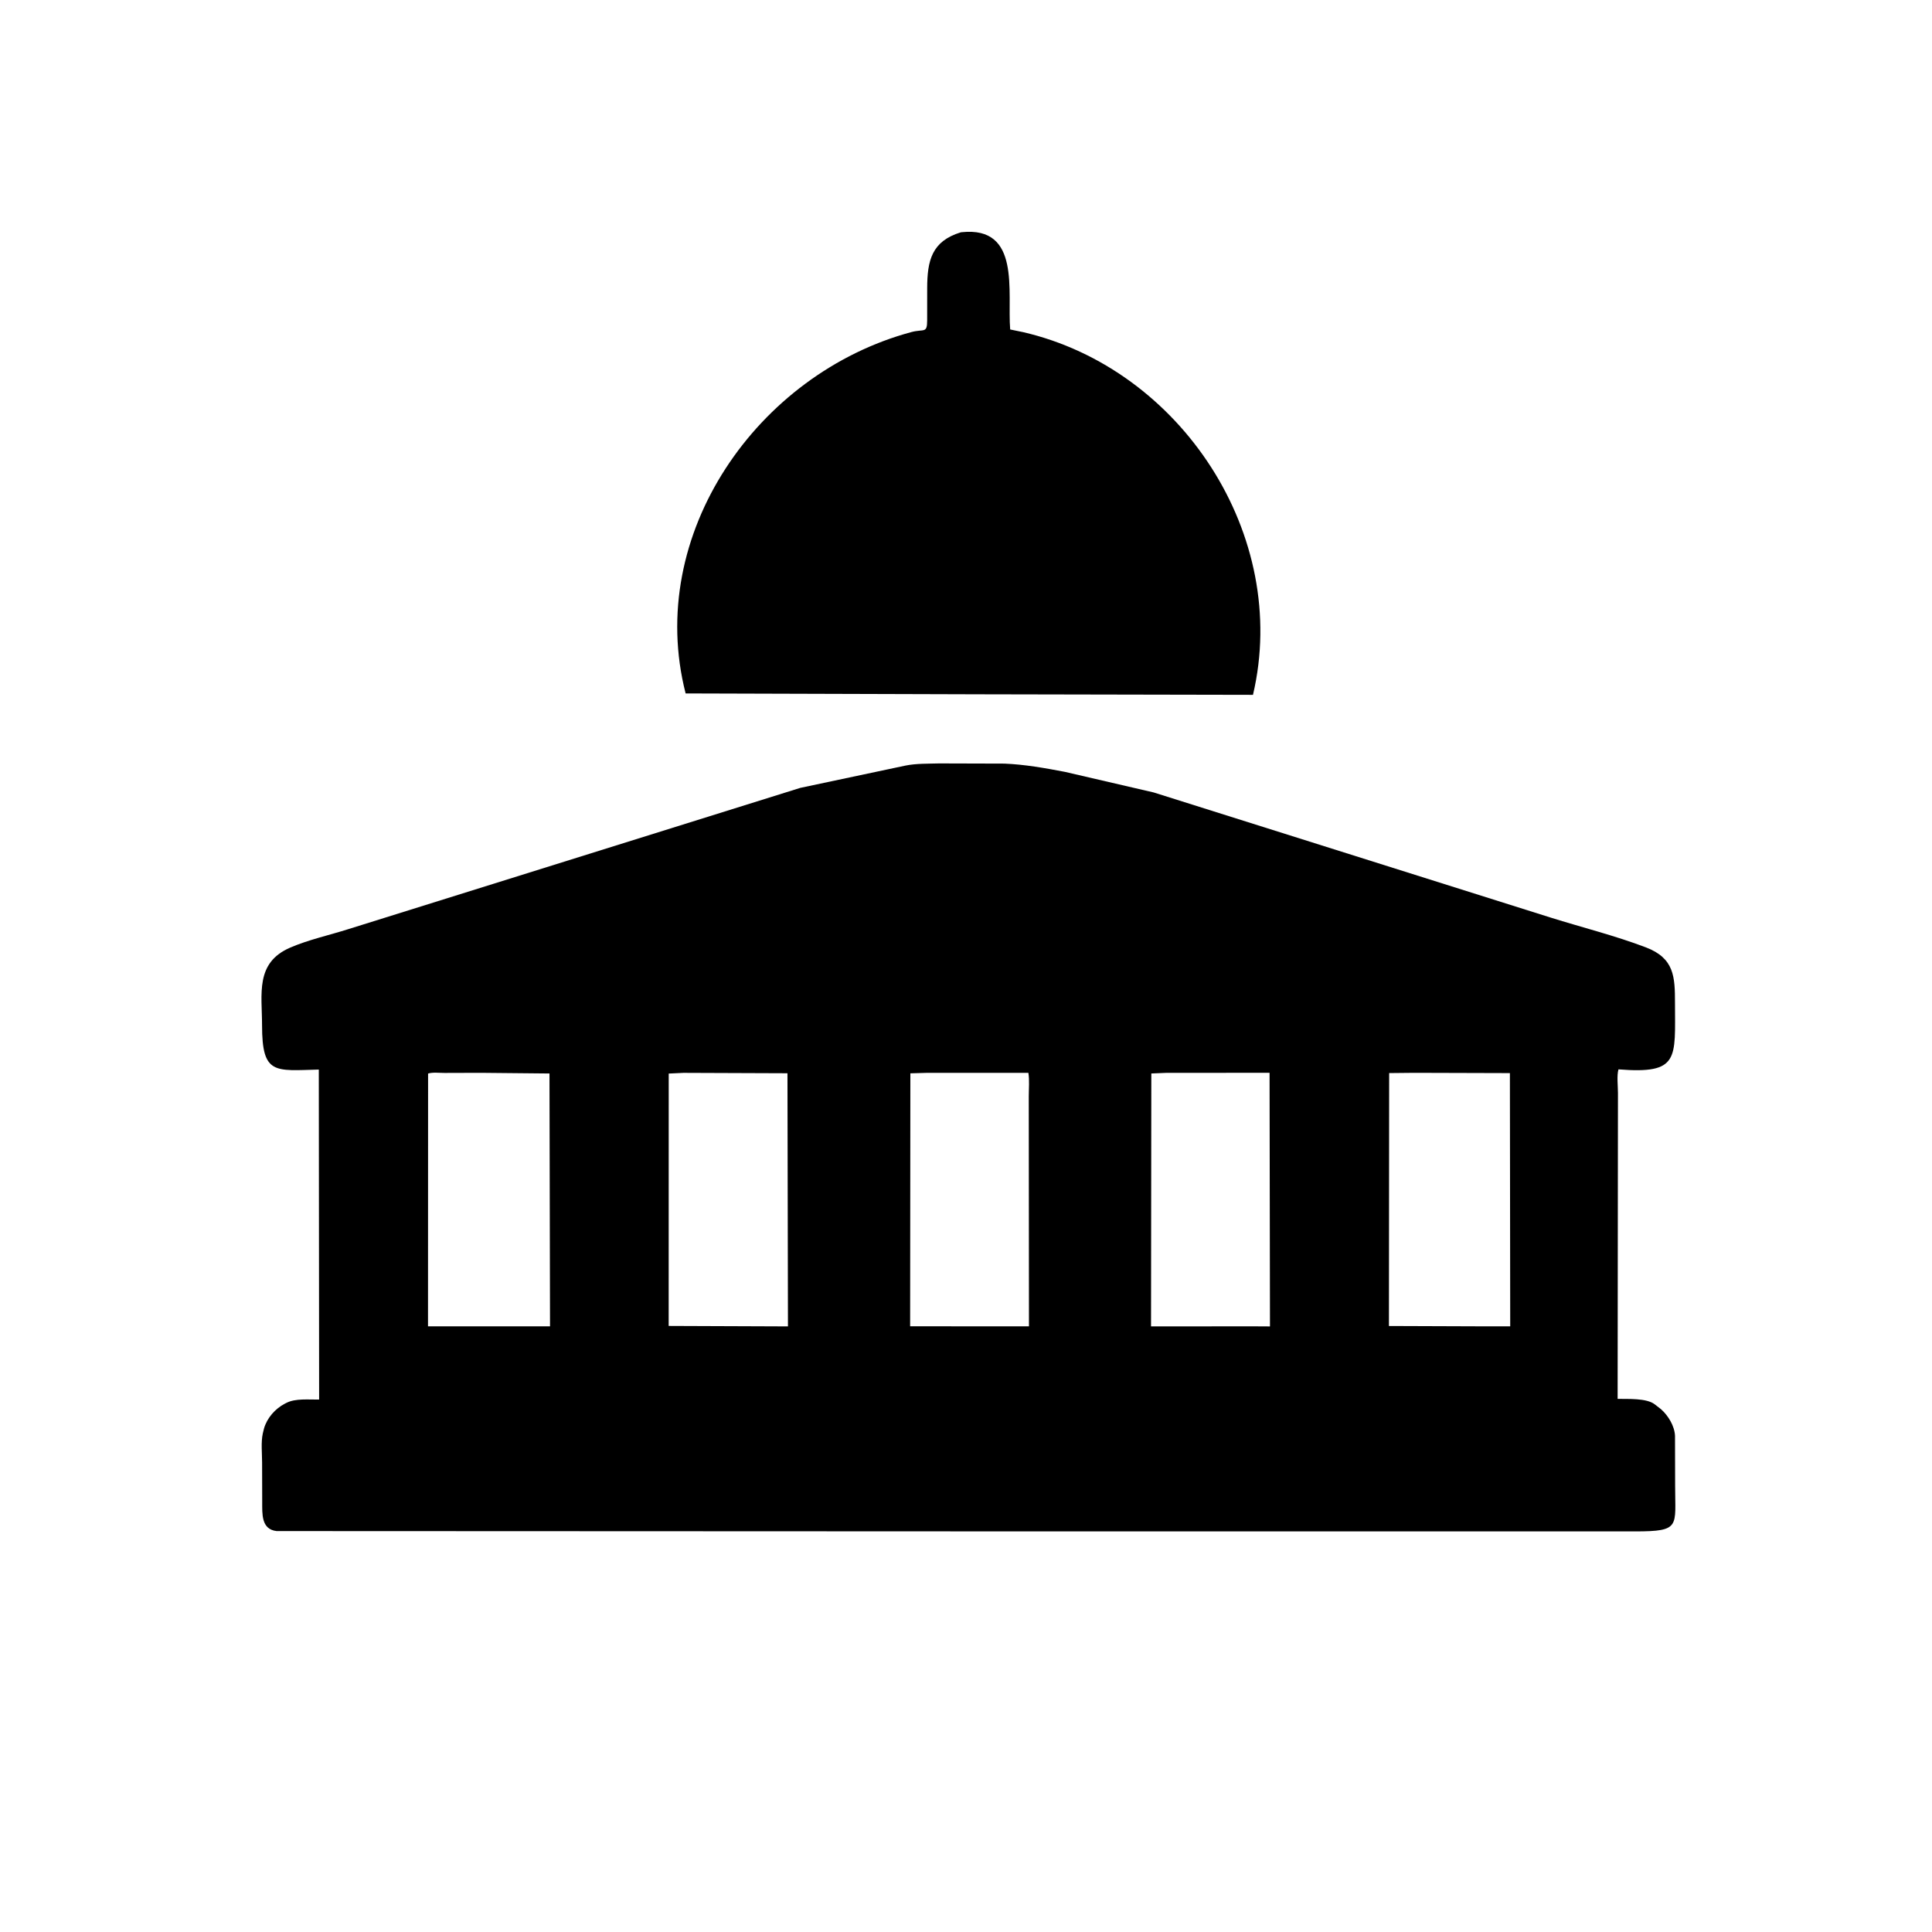
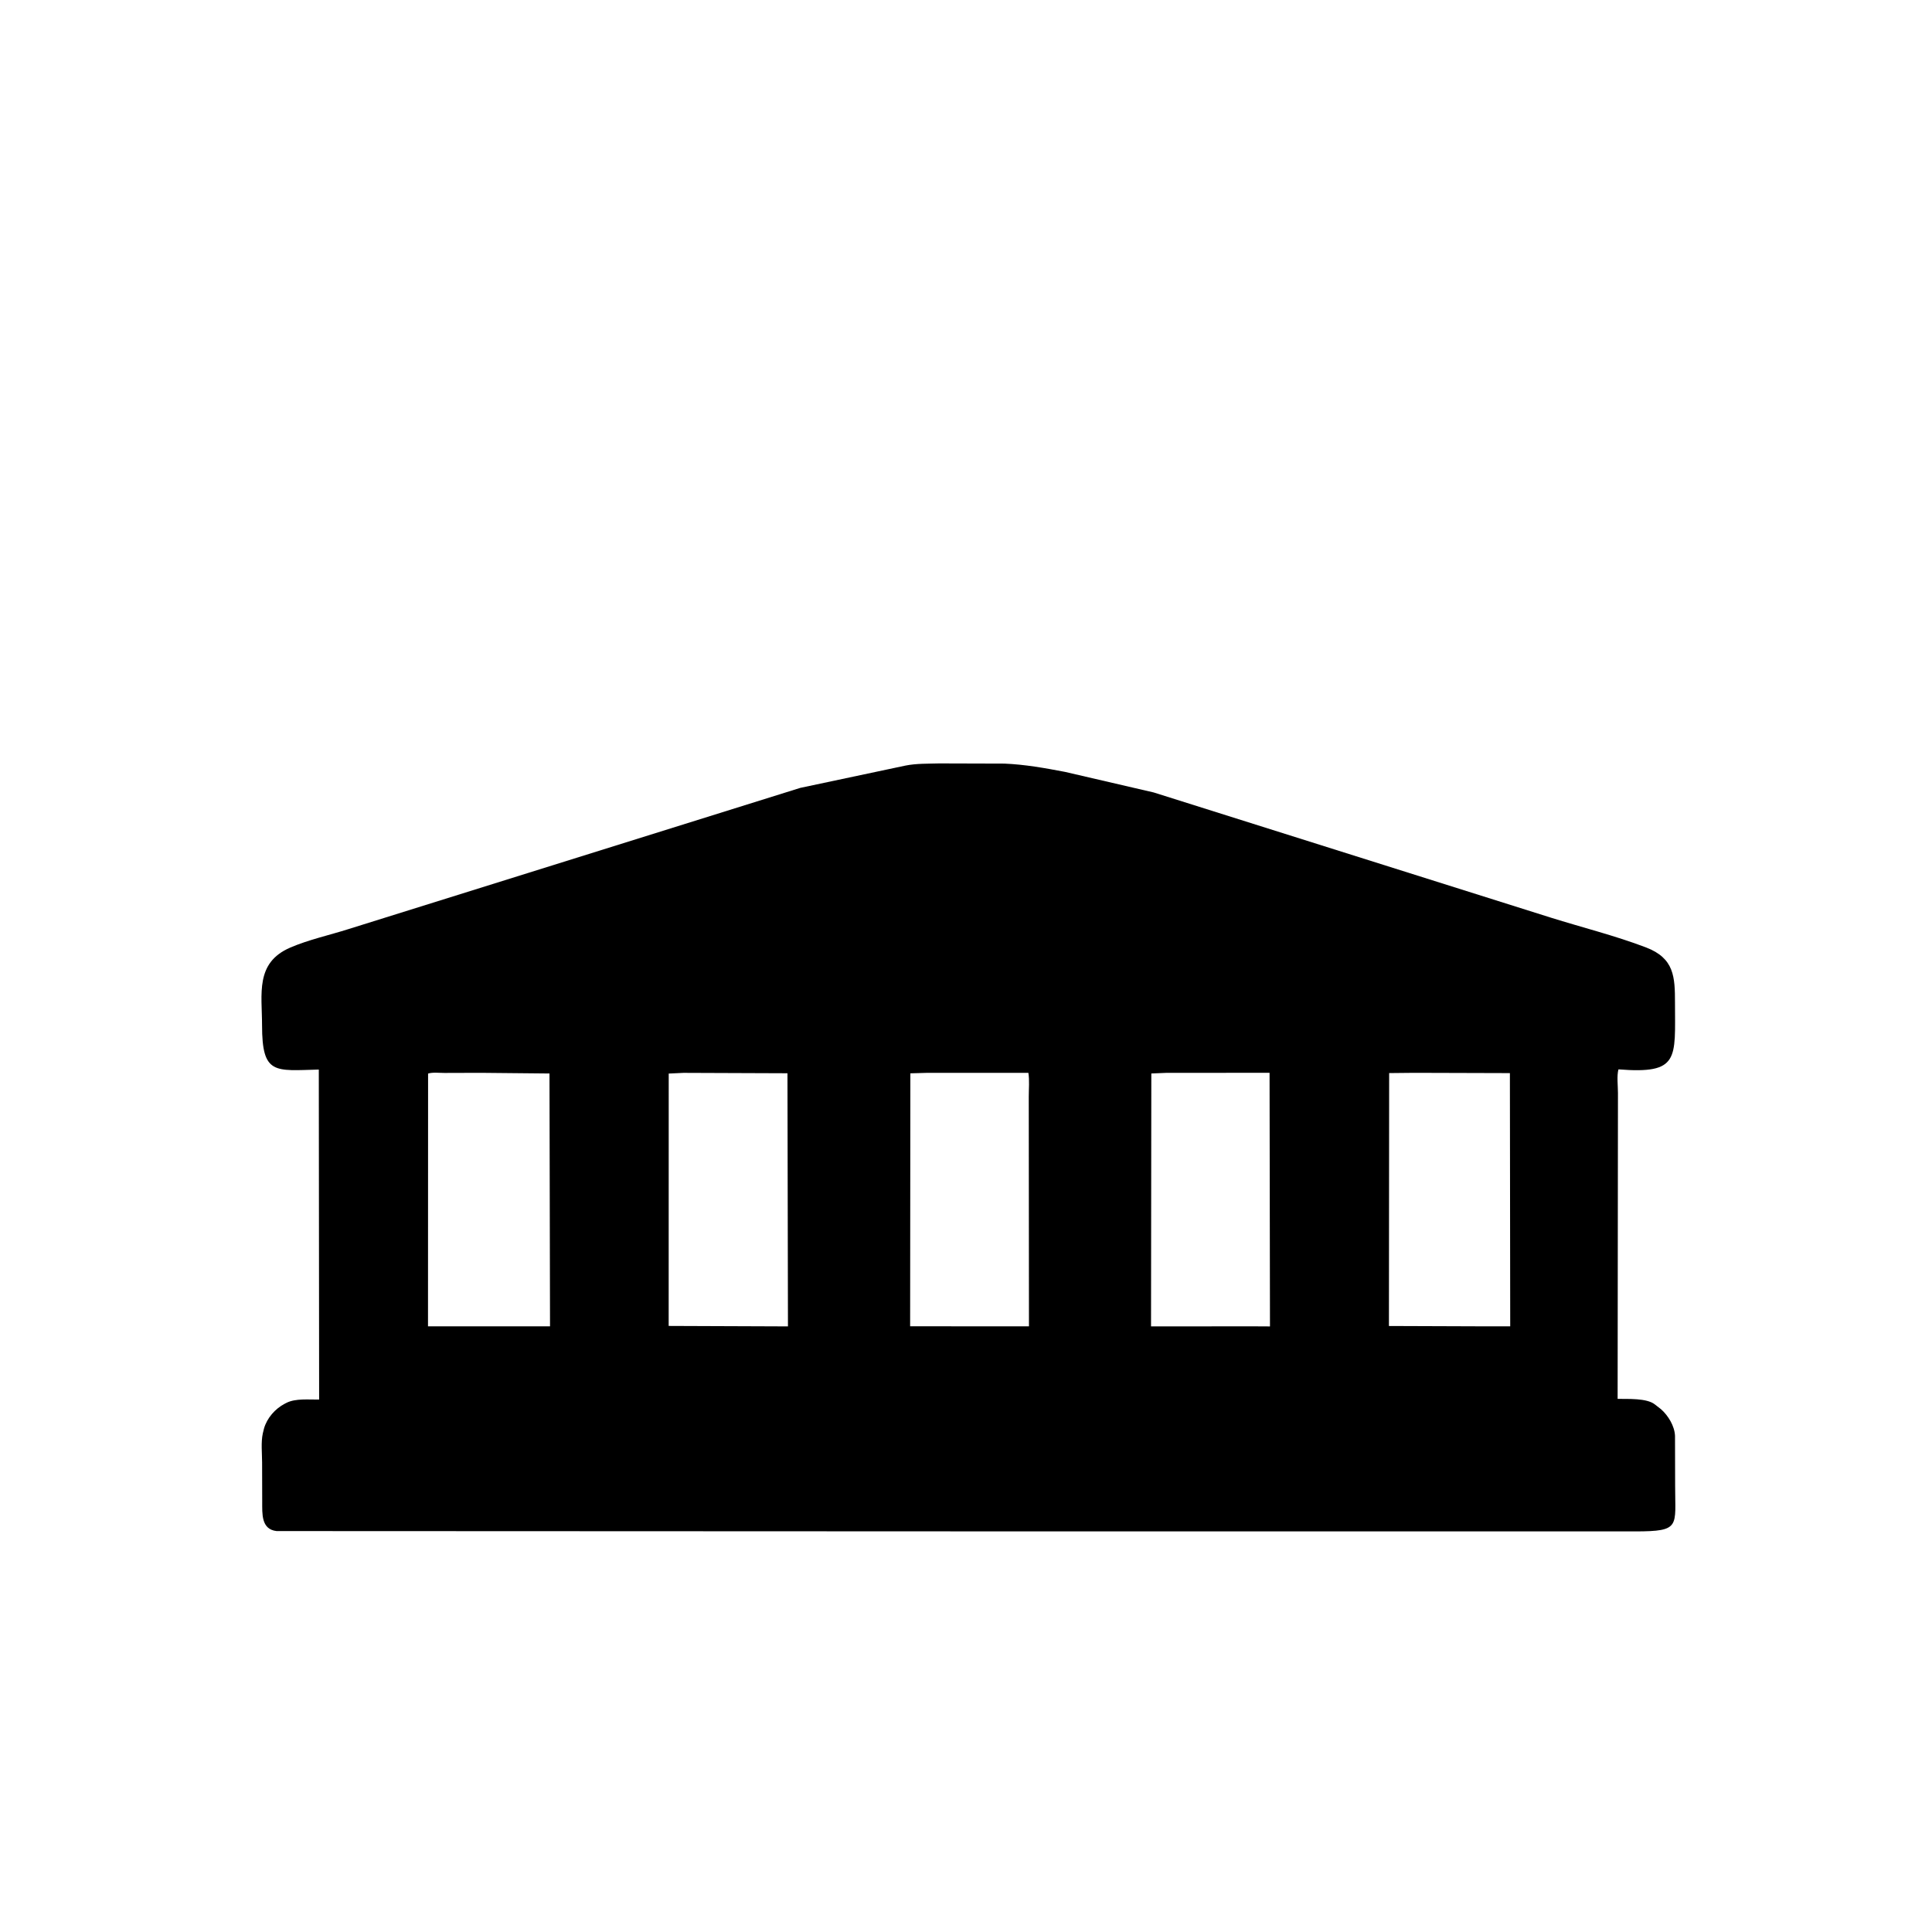
<svg xmlns="http://www.w3.org/2000/svg" version="1.1" style="display: block;" viewBox="0 0 2048 2048" width="640" height="640">
-   <path transform="translate(0,0)" fill="rgb(0,0,0)" d="M 1037.5 735.985 L 726.789 735.071 C 683.589 566.384 803.059 395.88 966.055 352.018 C 979.337 348.444 982.837 353.907 982.826 339.595 L 982.856 305.327 C 982.945 276.284 987.597 255.717 1018.53 246.248 L 1019.48 246.138 C 1082.43 239.574 1067.65 309.398 1070.83 349.253 L 1084.5 352.073 C 1251.91 390.826 1367.95 567.779 1328.21 736.549 L 1037.5 735.985 z" />
  <path transform="translate(0,0)" fill="rgb(0,0,0)" d="M 1060.5 1623.32 L 293.183 1623 C 276.664 1621.14 278.038 1604.4 277.953 1592.01 L 277.838 1550.46 C 277.833 1540.76 276.511 1528.89 278.585 1519.45 L 279.847 1514.31 C 283.034 1503.13 291.684 1493.31 301.896 1487.98 L 303.5 1487.16 C 313.208 1482.12 327.531 1483.77 338.29 1483.6 L 337.941 1133.78 C 291.178 1134.98 277.827 1139.46 277.79 1086.9 C 277.766 1053.53 270.332 1020.65 307.55 1004.54 C 327.126 996.068 349.371 991.28 369.788 984.759 L 848.364 835.18 L 959.779 811.565 C 971.295 809.232 983.853 809.608 995.582 809.258 L 1064.78 809.456 C 1086.51 810.375 1107.59 814.15 1128.91 818.222 L 1223 840.04 L 1643.58 972.619 C 1677.1 983.148 1711.98 991.774 1744.79 1004.29 C 1774.89 1015.77 1775.53 1035.64 1775.56 1062.94 C 1775.61 1122.49 1780.52 1138.7 1715.64 1133.57 C 1713.72 1140.36 1715.11 1151.24 1715.1 1158.58 L 1714.75 1482.87 C 1725.46 1483.05 1745.52 1481.96 1754.06 1488.63 L 1760.67 1493.76 C 1768.4 1500.56 1775.16 1511.67 1775.58 1522.1 L 1775.71 1574.71 C 1775.63 1618.34 1782.01 1623.3 1733.4 1623.35 L 1060.5 1623.32 z M 509.533 1137.24 L 471.113 1137.36 C 465.876 1137.38 458.75 1136.47 453.79 1138.01 L 453.7 1405.94 L 529.5 1405.98 L 583.042 1405.95 L 582.475 1137.95 L 509.533 1137.24 z M 724.525 1137.28 L 708.872 1138.02 L 708.82 1405.55 L 821.5 1405.98 L 835.263 1406.04 L 834.738 1137.7 L 724.525 1137.28 z M 983.586 1137.24 L 965.019 1137.77 L 964.777 1405.91 L 1074.5 1405.98 L 1090.74 1405.97 L 1090.53 1162.41 C 1090.52 1154.4 1091.4 1145.1 1090.13 1137.25 L 983.586 1137.24 z M 1236.49 1137.27 L 1220.45 1137.93 L 1220.14 1406.01 L 1331.41 1405.98 L 1346.22 1406.06 L 1345.79 1137.22 L 1236.49 1137.27 z M 1499.21 1137.24 L 1472.56 1137.51 L 1472.32 1405.61 L 1575.5 1405.98 L 1600.89 1405.97 L 1600.55 1137.54 L 1499.21 1137.24 z" />
</svg>